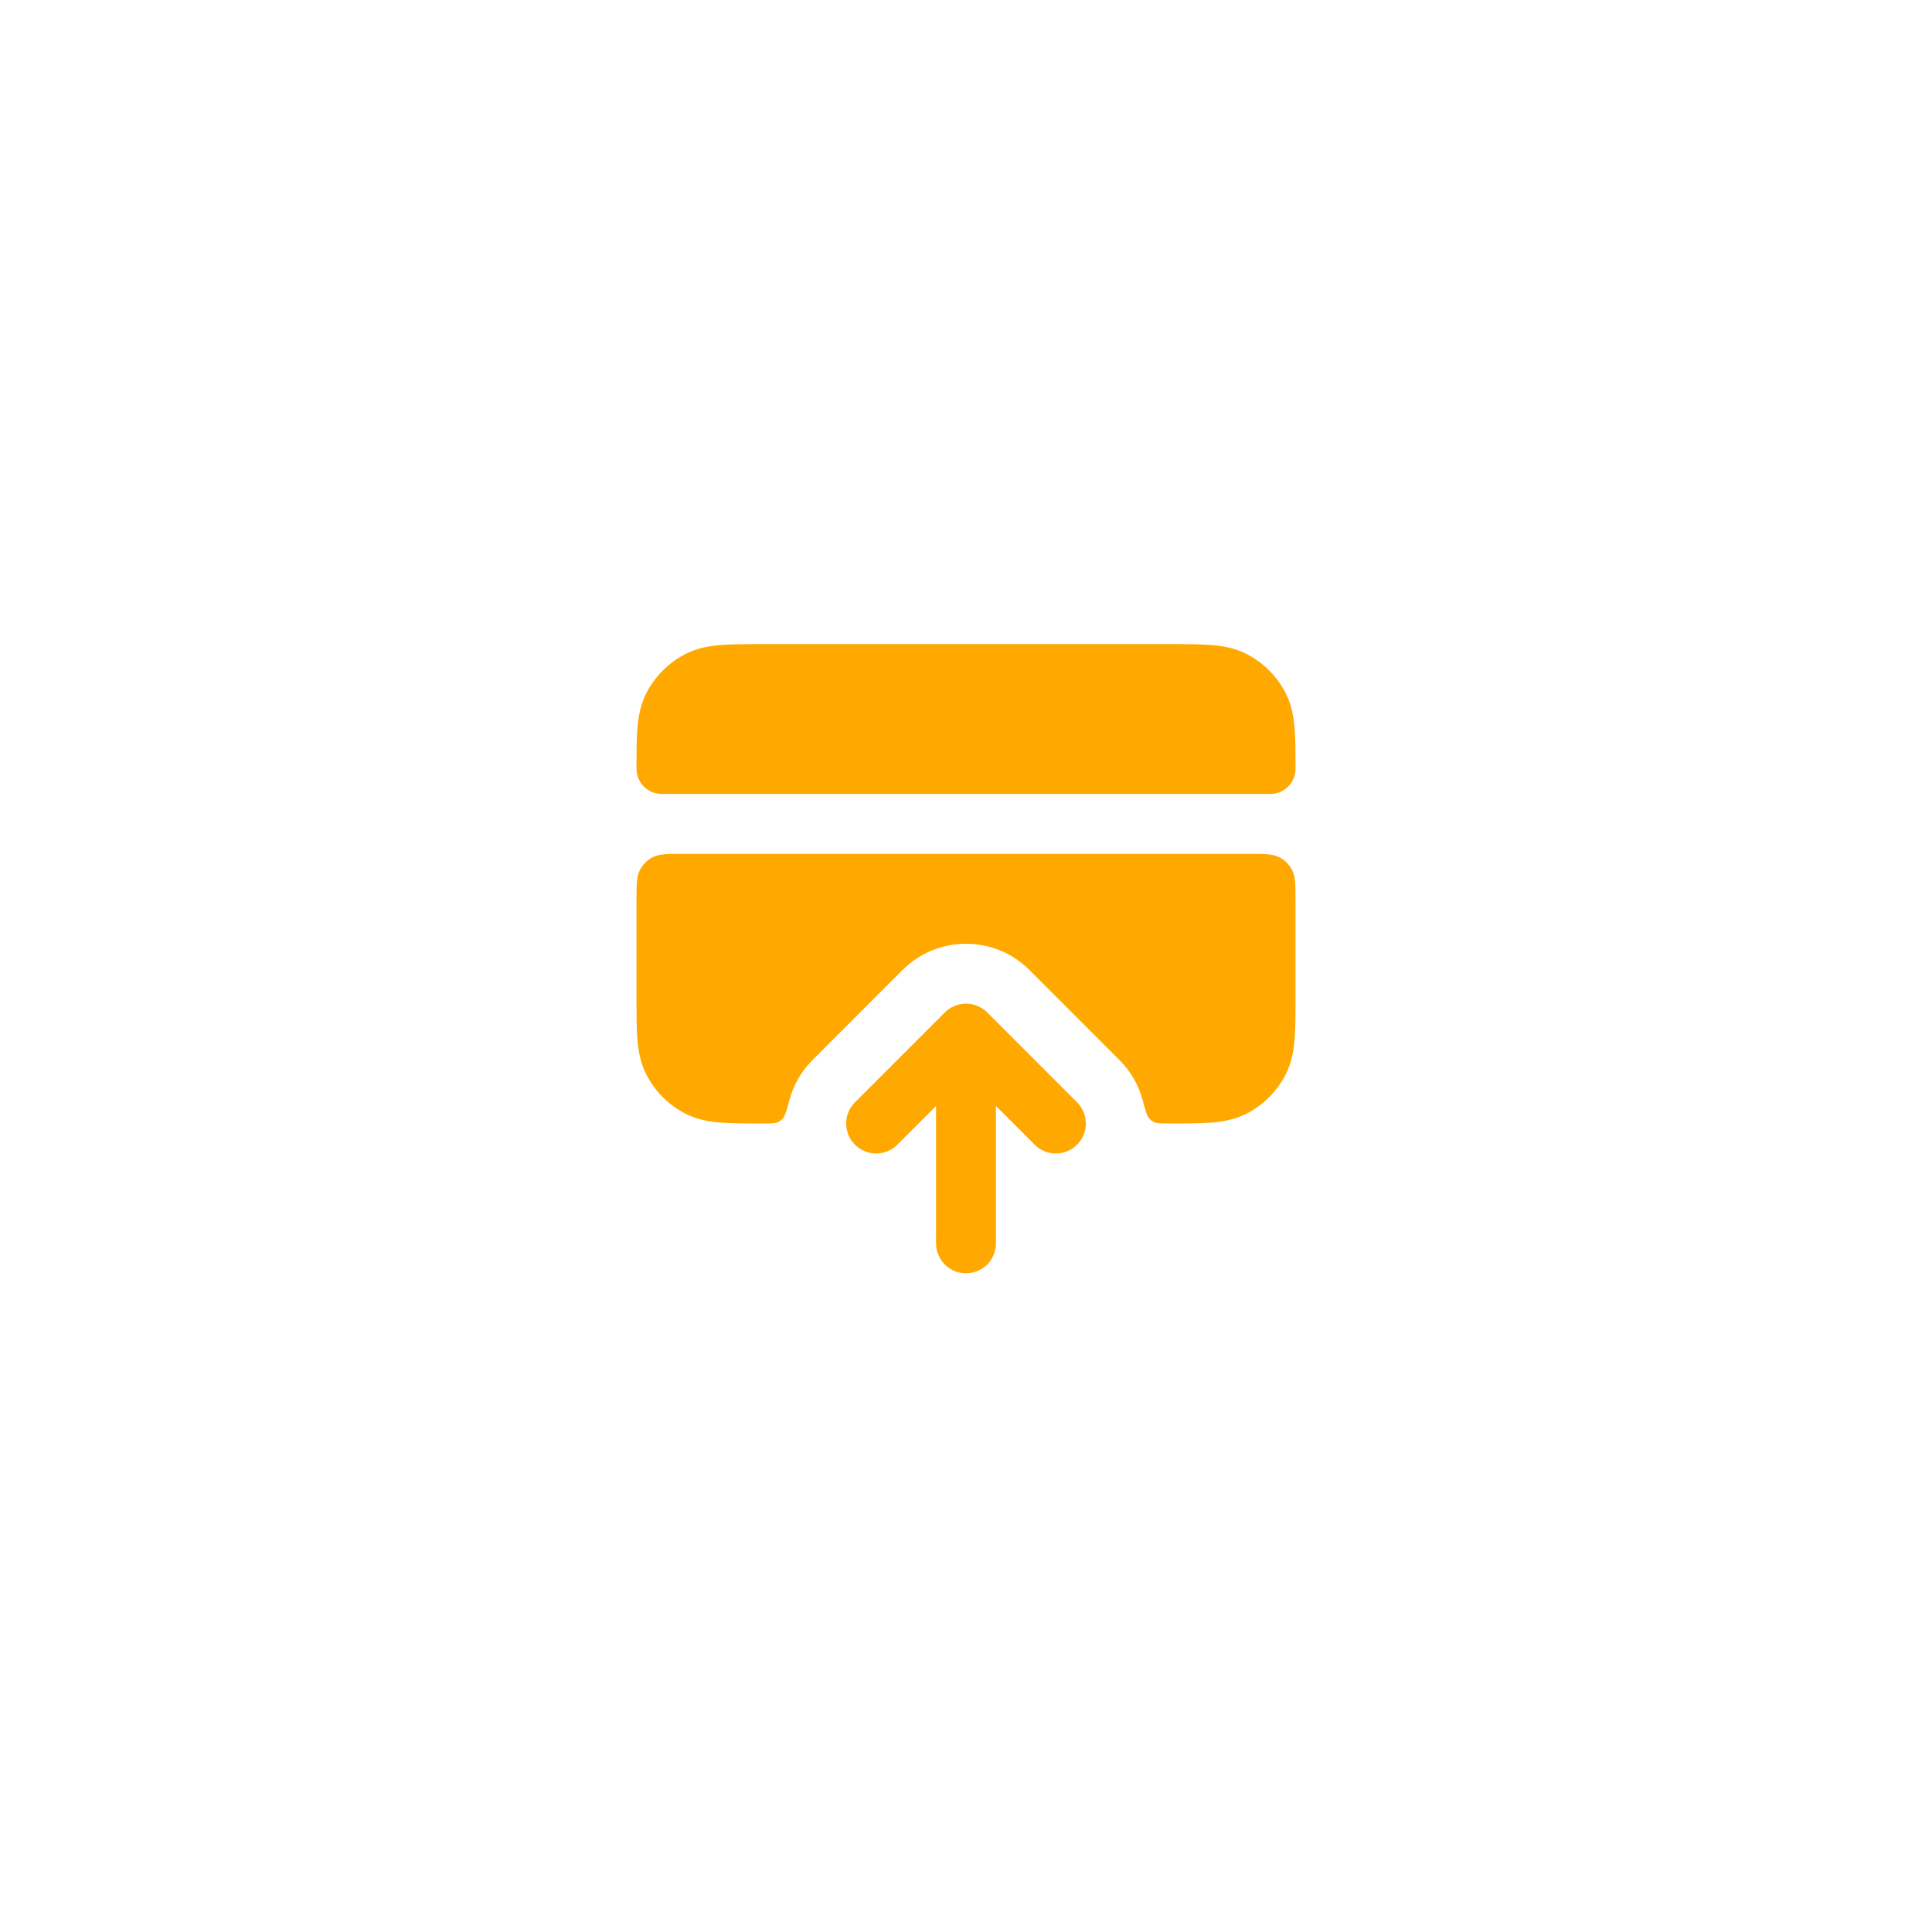
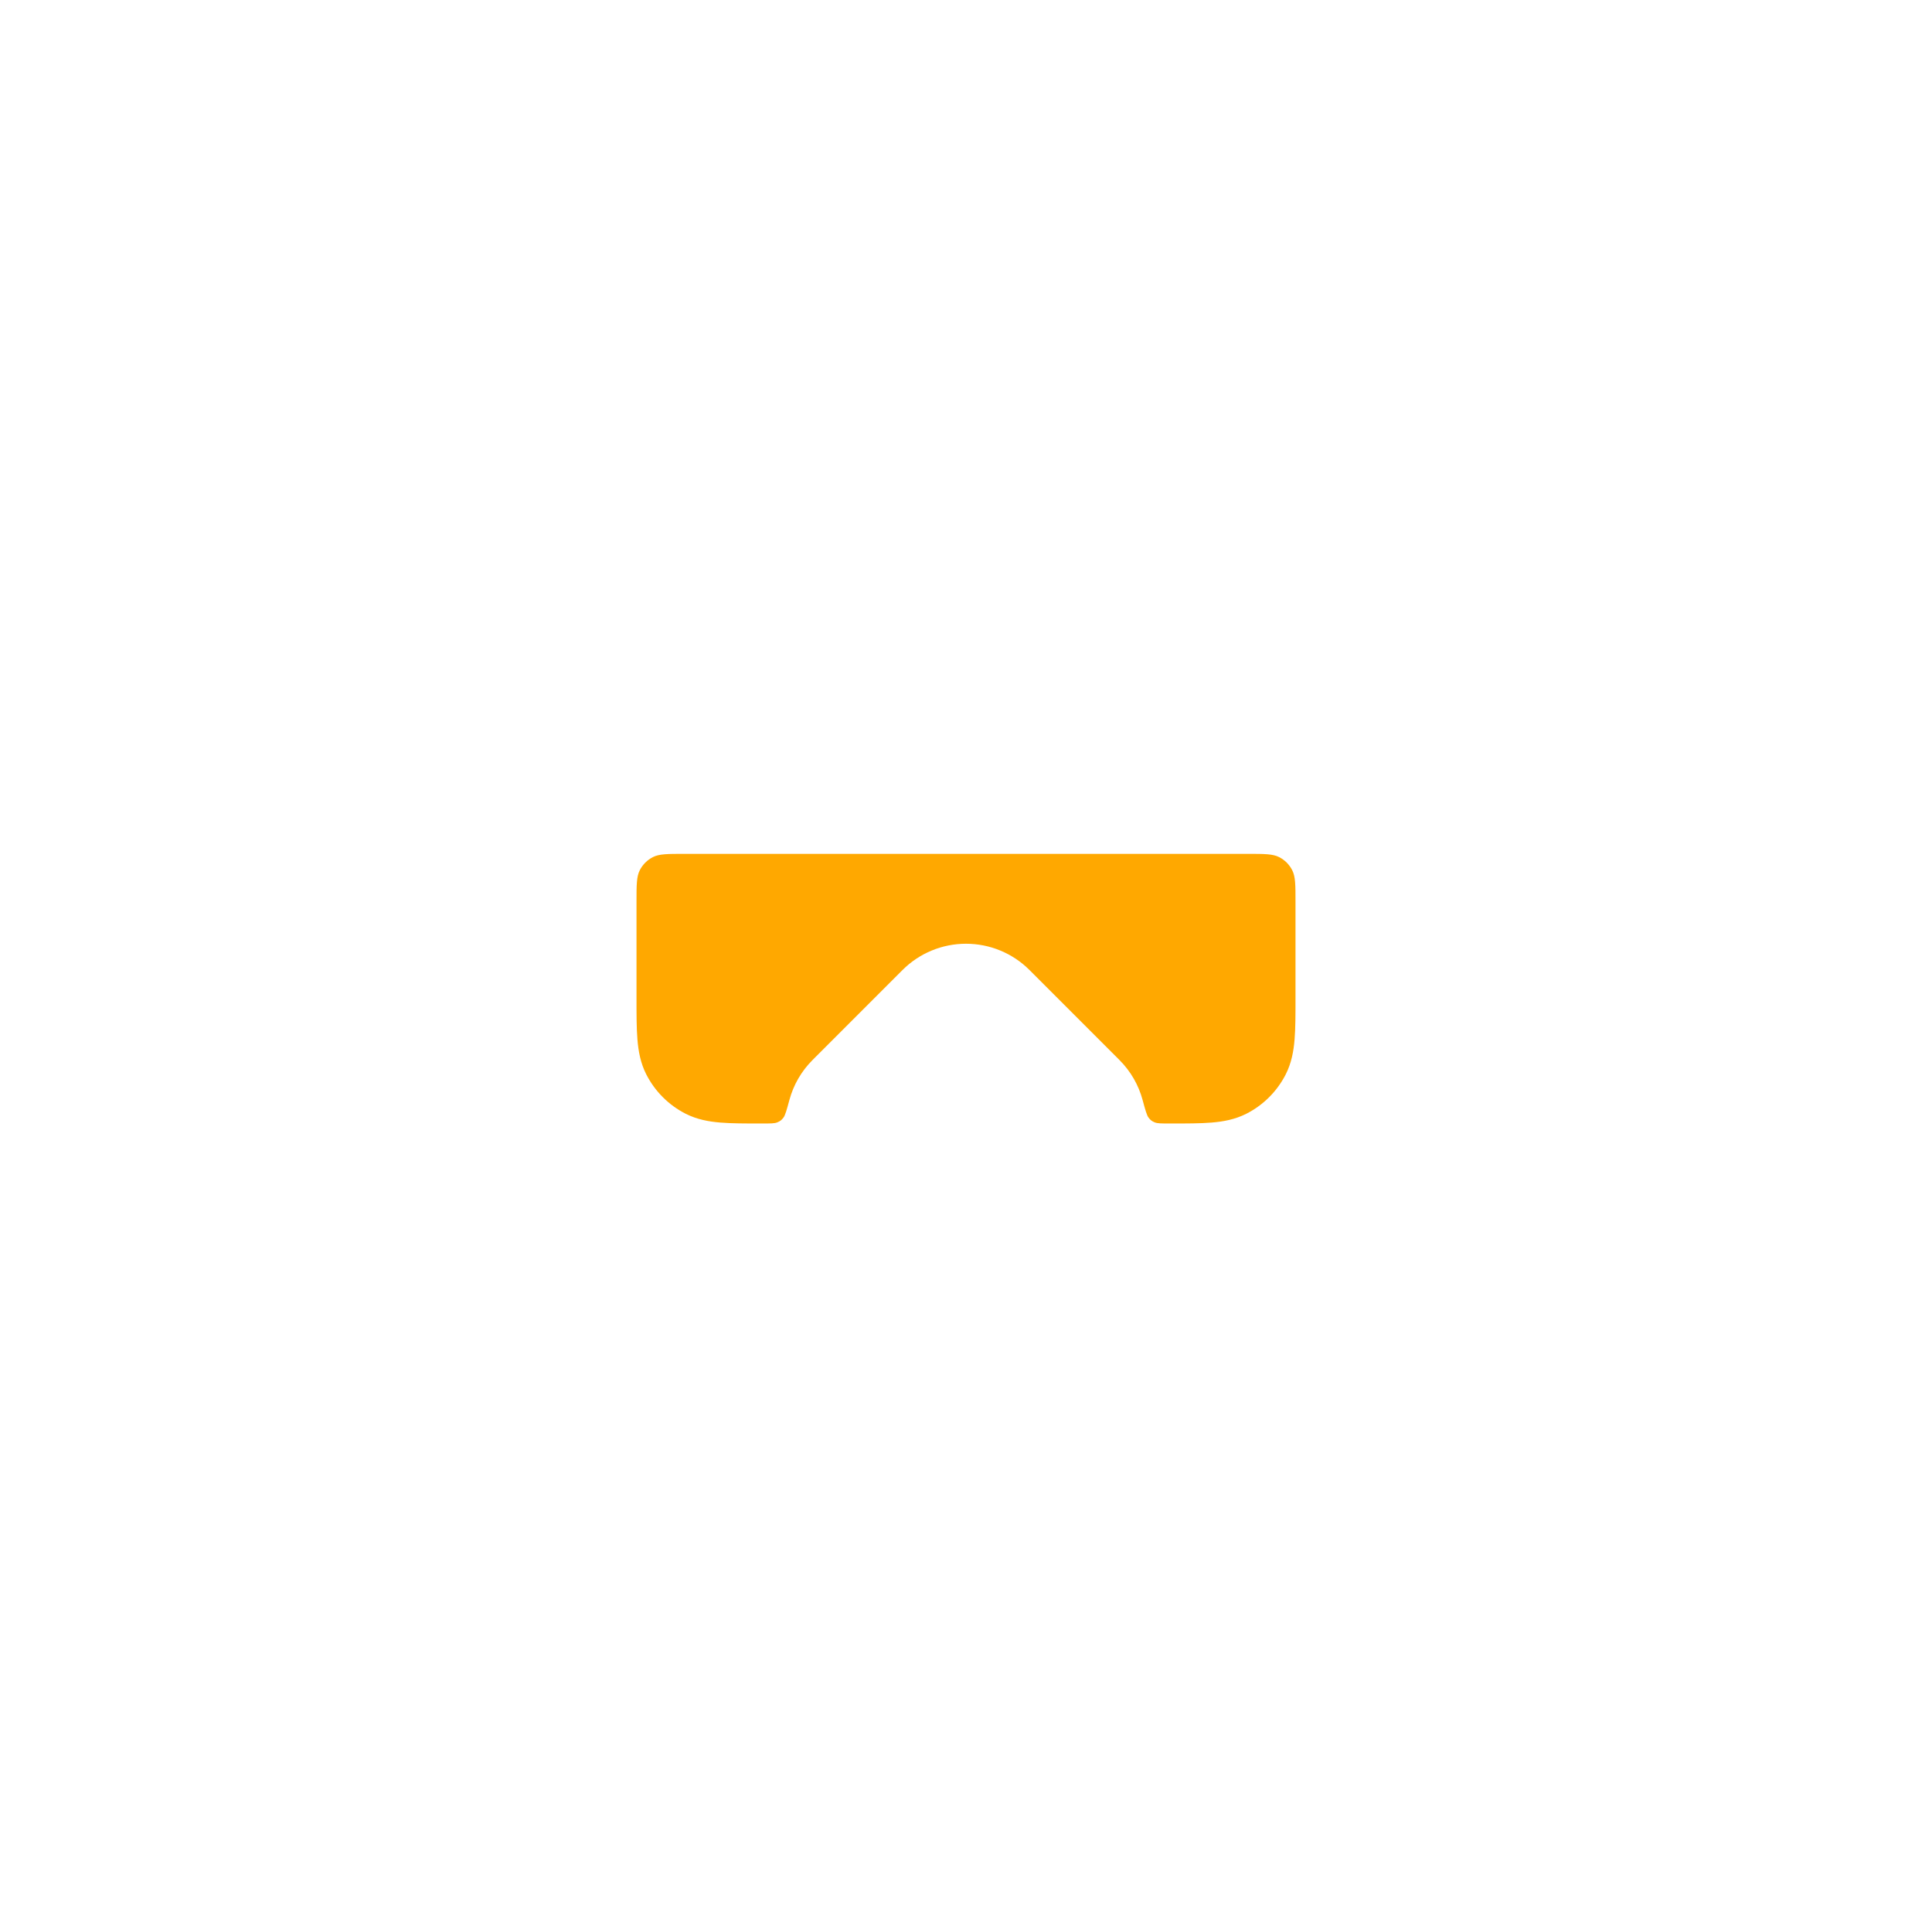
<svg xmlns="http://www.w3.org/2000/svg" width="86" height="85" viewBox="0 0 86 85" fill="none">
  <g filter="url(#filter0_d_8_374)">
-     <path d="M43.943 45.057C43.693 44.807 43.354 44.667 43 44.667C42.646 44.667 42.307 44.807 42.057 45.057L38.057 49.057C37.536 49.578 37.536 50.422 38.057 50.943C38.578 51.464 39.422 51.464 39.943 50.943L41.667 49.219V55.333C41.667 56.07 42.264 56.667 43 56.667C43.736 56.667 44.333 56.07 44.333 55.333V49.219L46.057 50.943C46.578 51.464 47.422 51.464 47.943 50.943C48.464 50.422 48.464 49.578 47.943 49.057L43.943 45.057Z" fill="#FFA800" />
-     <path d="M33.882 28.667L52.118 28.667C52.821 28.667 53.427 28.667 53.927 28.707C54.454 28.75 54.978 28.846 55.483 29.103C56.235 29.486 56.847 30.098 57.231 30.851C57.488 31.355 57.583 31.88 57.626 32.407C57.667 32.906 57.667 33.512 57.667 34.215C57.667 34.833 57.166 35.333 56.549 35.333H29.451C28.834 35.333 28.333 34.833 28.333 34.215C28.333 33.512 28.333 32.906 28.374 32.407C28.417 31.88 28.512 31.355 28.769 30.851C29.153 30.098 29.765 29.486 30.517 29.103C31.022 28.846 31.546 28.75 32.073 28.707C32.573 28.667 33.179 28.667 33.882 28.667Z" fill="#FFA800" />
    <path d="M30.467 38C29.72 38 29.347 38 29.061 38.145C28.811 38.273 28.607 38.477 28.479 38.728C28.333 39.013 28.333 39.387 28.333 40.133V44.451C28.333 45.154 28.333 45.761 28.374 46.26C28.417 46.787 28.512 47.311 28.769 47.816C29.153 48.569 29.765 49.181 30.517 49.564C31.022 49.821 31.546 49.916 32.073 49.959C32.573 50 33.179 50 33.882 50H33.933C34.295 50 34.477 50 34.599 49.95C34.729 49.896 34.786 49.852 34.872 49.741C34.953 49.636 35.016 49.406 35.141 48.946C35.318 48.296 35.661 47.682 36.172 47.172L40.172 43.172C40.922 42.421 41.939 42 43 42C44.061 42 45.078 42.421 45.828 43.172L49.828 47.172C50.339 47.682 50.682 48.296 50.859 48.946C50.984 49.406 51.047 49.636 51.128 49.741C51.214 49.852 51.271 49.896 51.401 49.95C51.523 50 51.705 50 52.067 50H52.118C52.821 50 53.427 50 53.927 49.959C54.454 49.916 54.978 49.821 55.483 49.564C56.235 49.181 56.847 48.569 57.231 47.816C57.488 47.311 57.583 46.787 57.626 46.26C57.667 45.761 57.667 45.154 57.667 44.451V40.133C57.667 39.387 57.667 39.013 57.521 38.728C57.394 38.477 57.19 38.273 56.939 38.145C56.654 38 56.28 38 55.533 38H30.467Z" fill="#FFA800" />
  </g>
  <defs>
    <filter id="filter0_d_8_374" x="-1.1" y="-2.1" width="88.2" height="88.2" filterUnits="userSpaceOnUse" color-interpolation-filters="sRGB">
      <feFlood flood-opacity="0" result="BackgroundImageFix" />
      <feColorMatrix in="SourceAlpha" type="matrix" values="0 0 0 0 0 0 0 0 0 0 0 0 0 0 0 0 0 0 127 0" result="hardAlpha" />
      <feOffset />
      <feGaussianBlur stdDeviation="14.05" />
      <feComposite in2="hardAlpha" operator="out" />
      <feColorMatrix type="matrix" values="0 0 0 0 1 0 0 0 0 0.533 0 0 0 0 0 0 0 0 0.5 0" />
      <feBlend mode="normal" in2="BackgroundImageFix" result="effect1_dropShadow_8_374" />
      <feBlend mode="normal" in="SourceGraphic" in2="effect1_dropShadow_8_374" result="shape" />
    </filter>
  </defs>
</svg>